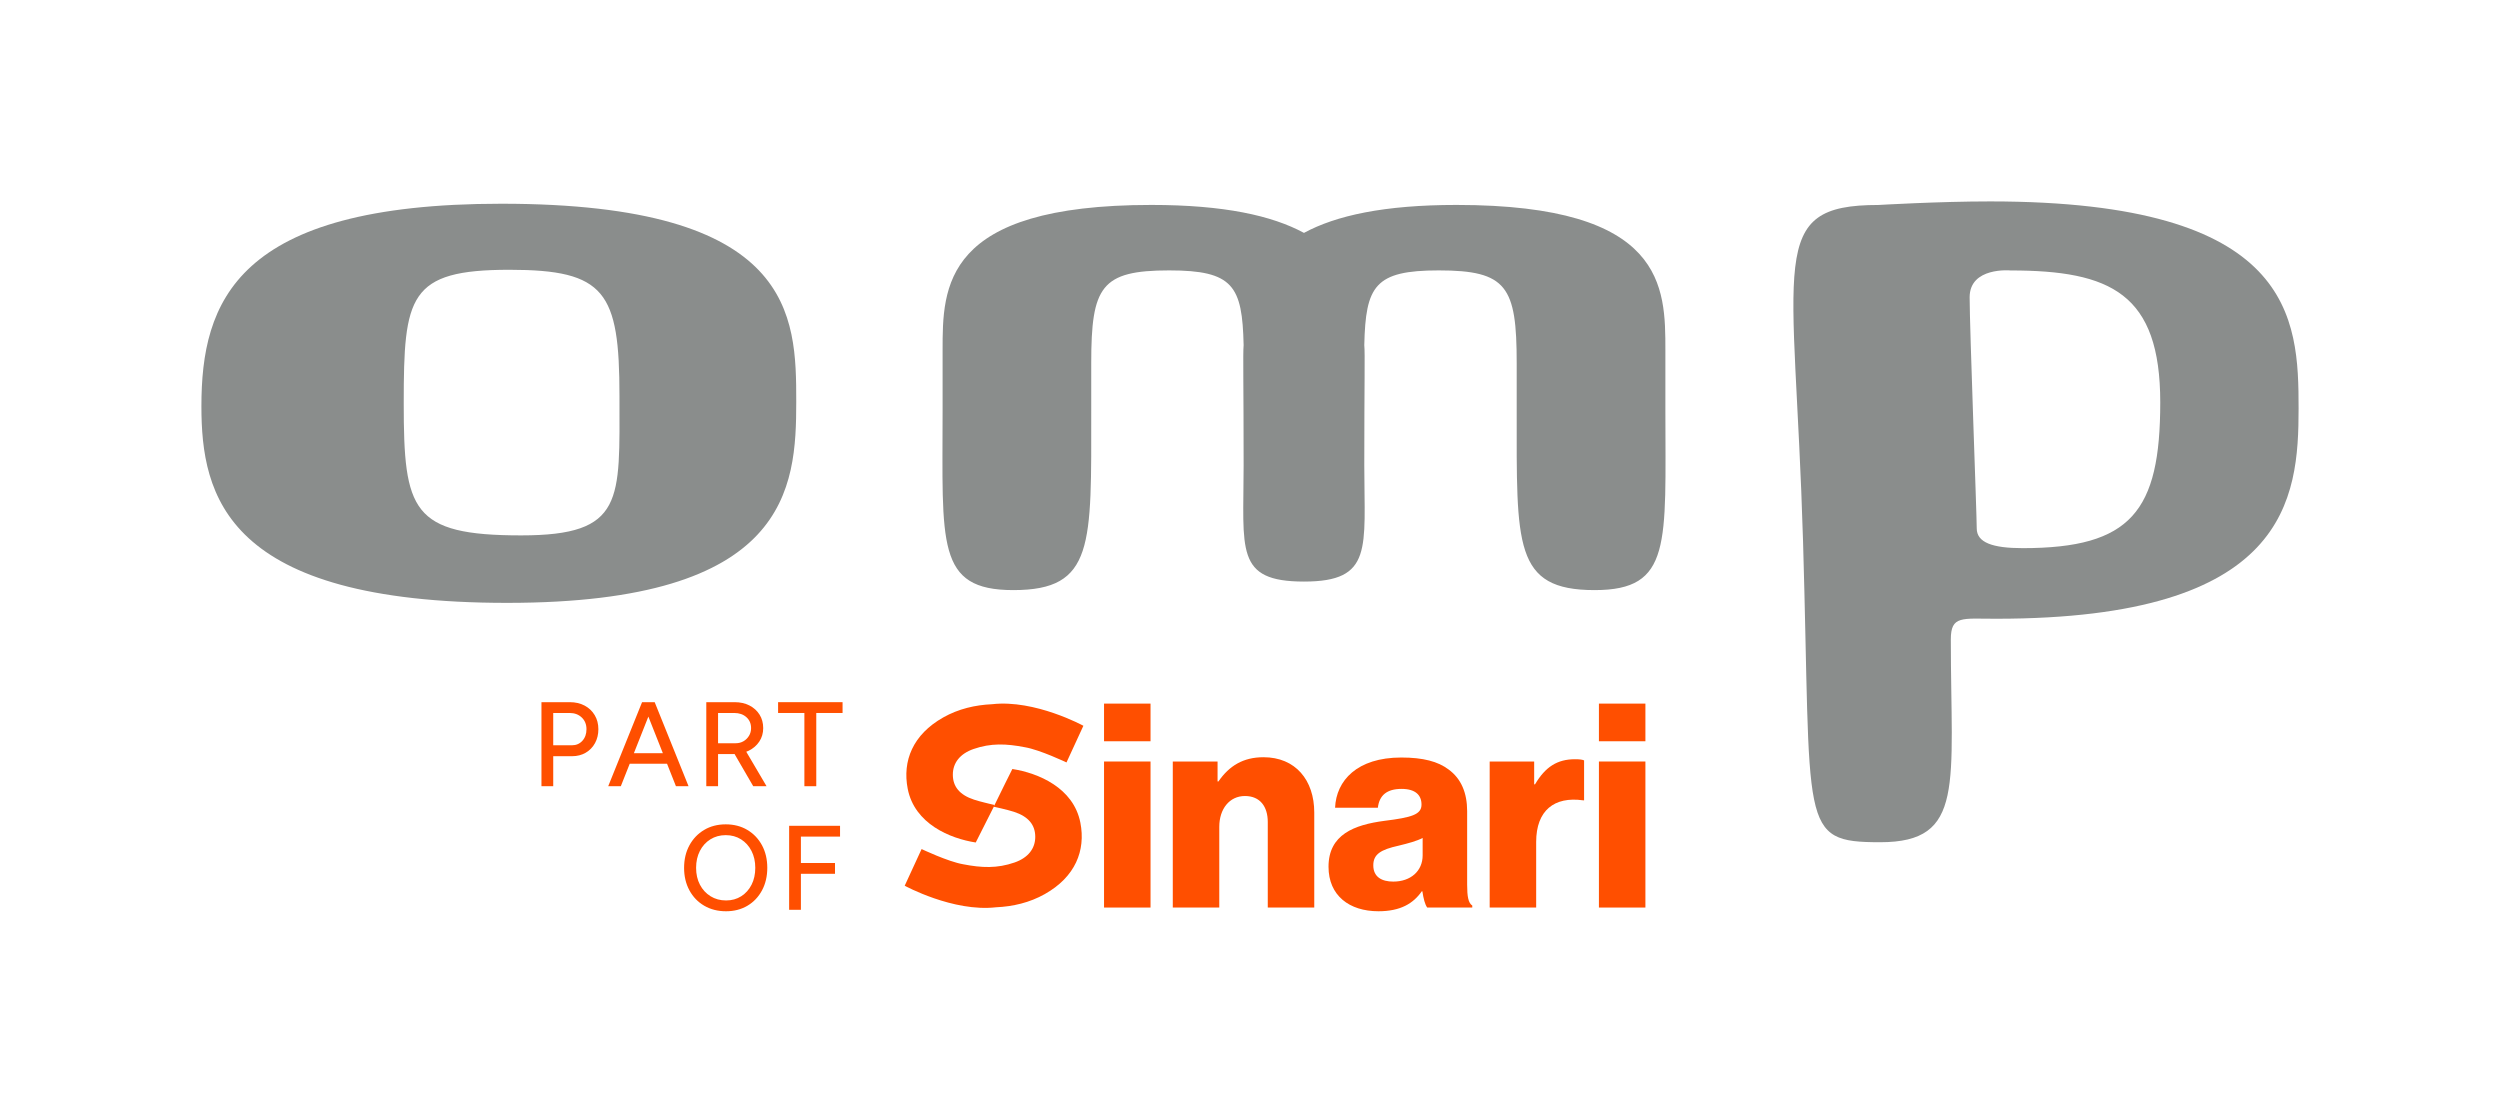
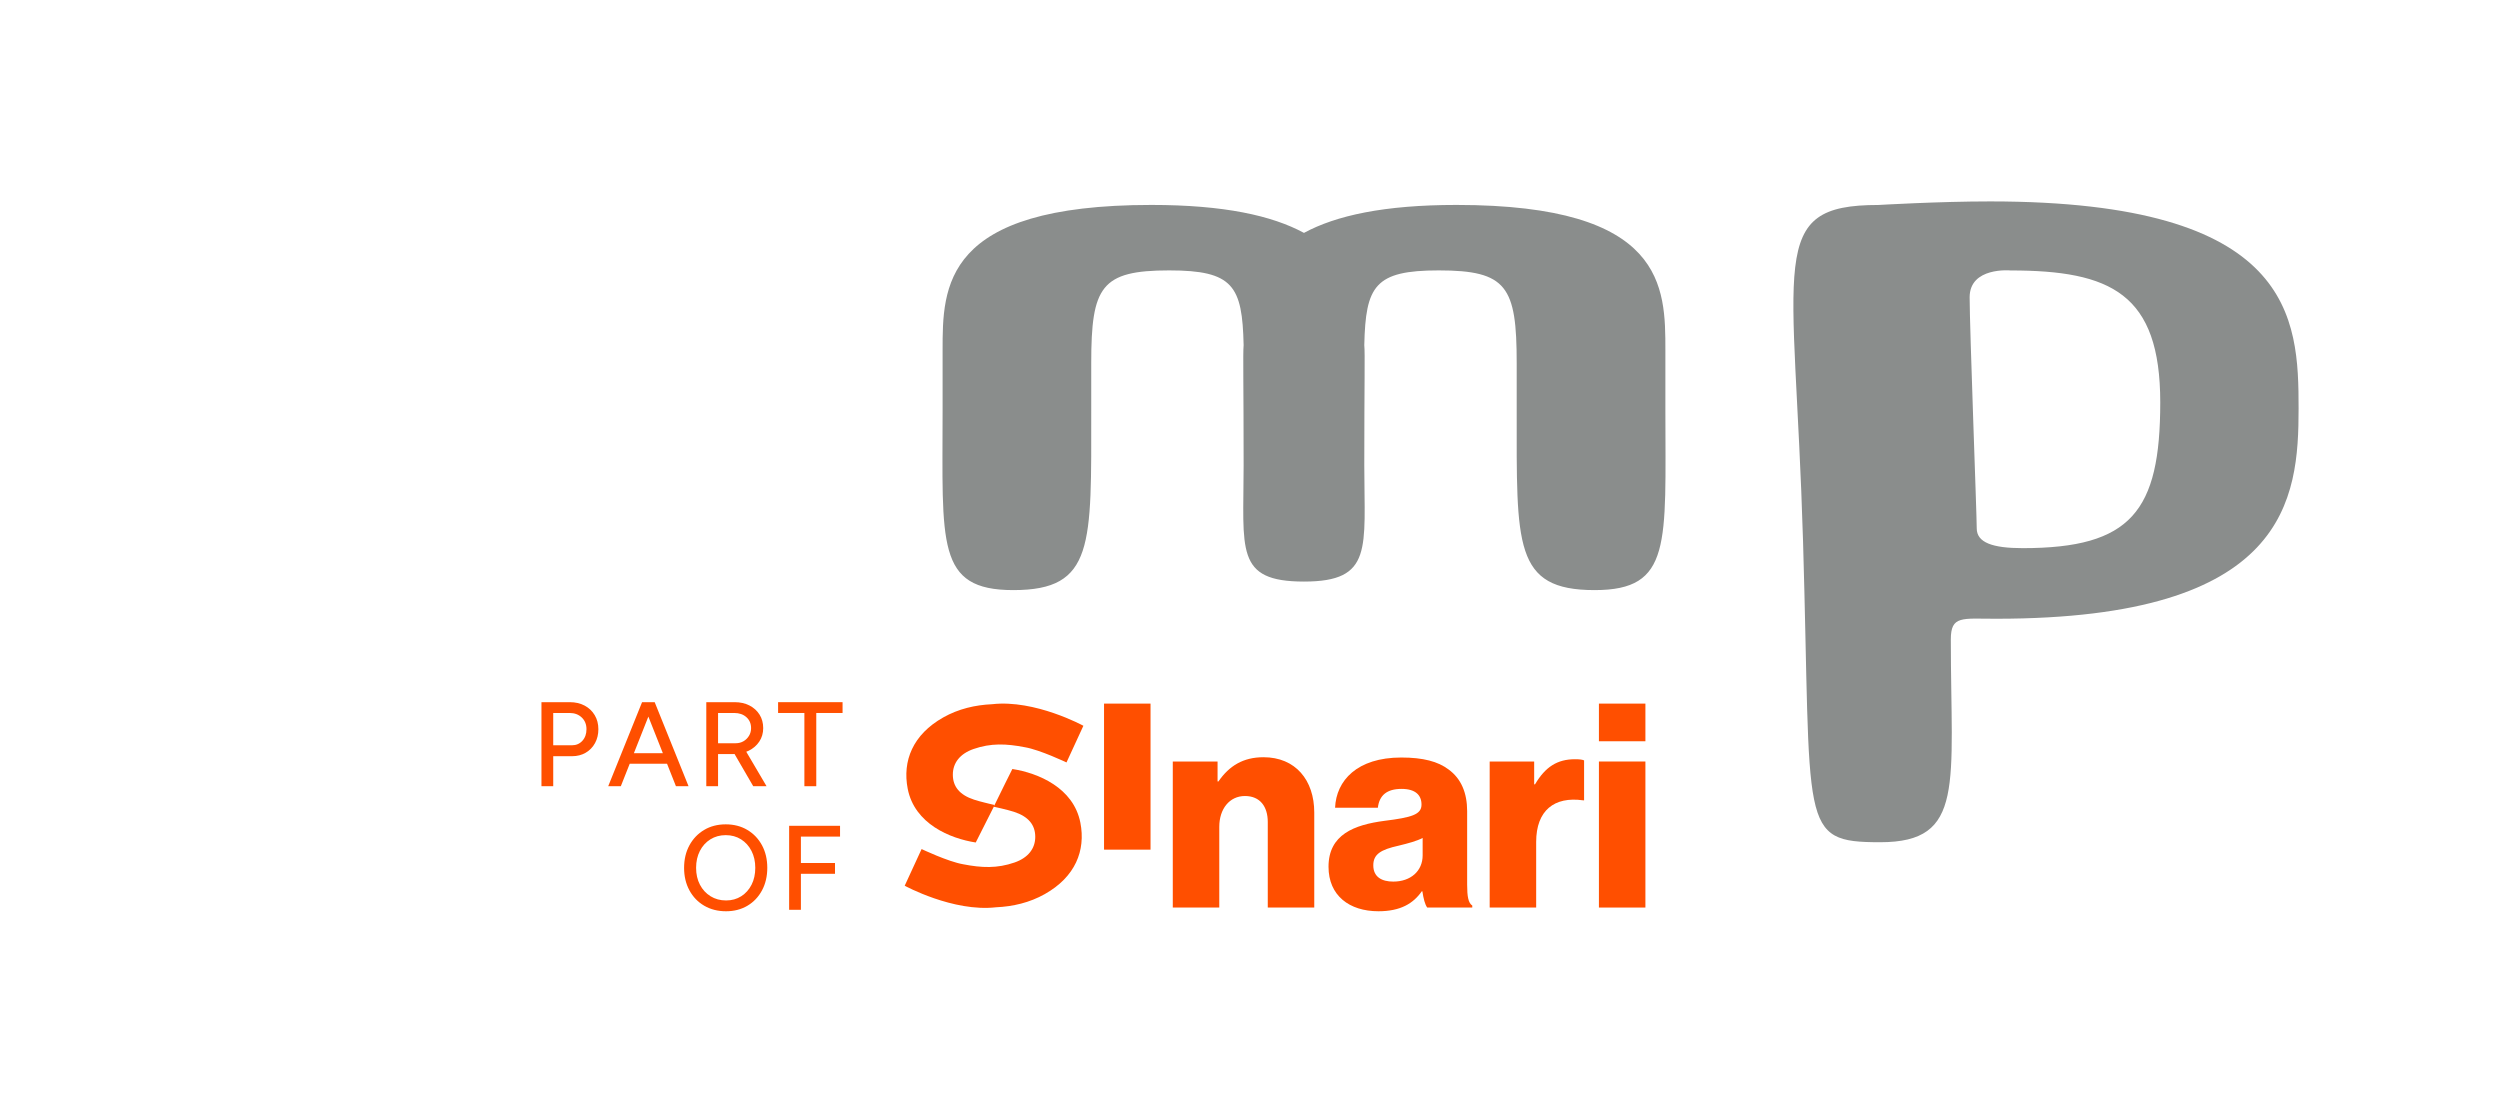
<svg xmlns="http://www.w3.org/2000/svg" version="1.1" id="Calque_1" x="0px" y="0px" viewBox="0 0 703.701 313.194" style="enable-background:new 0 0 703.701 313.194;" xml:space="preserve">
  <g>
    <g>
      <g>
        <g>
          <path style="fill:#8A8D8C;" d="M560.199,56.693c-14.474,0-31.452,1.003-31.452,1.003c-31.84,0-23.572,15.19-21.224,94.687      c2.382,80.707-1.362,84.686,21.721,84.686c24.006,0,19.875-16.223,19.875-57.077c0-6.779,3.095-5.829,12.804-5.829      c82.129,0,85.085-33.686,85.085-59.175C647.008,89.51,645.73,56.693,560.199,56.693z M569.352,154.293      c-8.512,0-12.939-1.583-12.939-5.565c0-3.982-1.998-56.417-1.998-65.046c0-8.62,11.485-7.555,11.485-7.555      c28.214,0,42.169,6.482,42.169,37.135C608.068,143.929,599.876,154.293,569.352,154.293z" />
        </g>
      </g>
-       <path style="fill:#8A8D8C;" d="M141.097,57.346c-74.766,0-84.404,27.677-84.404,57.01c0,25.193,6.75,55.341,86.057,55.341    c79.311,0,81.377-32.216,81.377-56.589C224.126,88.741,223.713,57.346,141.097,57.346z M146.694,150.702    c-30.847,0-33.052-7.024-33.052-37.177c0-30.152,1.374-37.586,29.74-37.586c26.993,0,30.986,6.193,30.986,35.522    C174.368,140.795,175.884,150.702,146.694,150.702z" />
      <path style="fill:#8A8D8C;" d="M468.773,115.517v-16.89c0-17.883,0-40.942-58.802-40.942c-20.368,0-33.931,2.989-42.928,7.87    c-8.993-4.88-22.558-7.87-42.928-7.87c-58.793,0-58.793,23.06-58.793,40.942v16.89c0,37.582-1.887,50.585,19.904,50.585    c22.836,0,21.936-12.648,21.936-50.585v-13.32c0-21.534,2.745-26.085,21.949-26.085c18.019,0,20.574,4.357,20.946,21.026    c-0.224,2.368,0,11.314,0,33.881c0,23.741-2.504,32.681,16.986,32.681c19.542,0,16.979-9.406,16.979-32.681    c0-23.271,0.232-31.513,0-33.881c0.379-16.668,2.93-21.026,20.95-21.026c19.208,0,21.949,4.551,21.949,26.085v13.32    c0,37.937-0.894,50.585,21.936,50.585C470.653,166.102,468.773,153.099,468.773,115.517z" />
    </g>
    <g>
      <g>
        <path style="fill:#FF4F00;" d="M164.559,198.611c-1.205-0.642-2.597-0.963-4.174-0.963h-7.975v23.656h3.312v-8.448h5.306     c1.442,0,2.721-0.327,3.836-0.98c1.115-0.653,1.988-1.554,2.619-2.704c0.63-1.149,0.946-2.455,0.946-3.919     c0-1.487-0.344-2.805-1.031-3.954C166.71,200.149,165.764,199.254,164.559,198.611z M163.934,208.514     c-0.766,0.844-1.746,1.267-2.94,1.267h-5.272v-9.091h4.63c1.374,0,2.506,0.422,3.396,1.267c0.89,0.845,1.335,1.943,1.335,3.295     C165.083,206.582,164.7,207.668,163.934,208.514z" />
        <path style="fill:#FF4F00;" d="M184.109,197.648h-3.21h-0.169l-9.53,23.656h3.549l2.501-6.319h10.51l2.501,6.319h3.548     l-9.53-23.656H184.109z M178.426,212.011l4.078-10.306l4.078,10.306H178.426z" />
        <path style="fill:#FF4F00;" d="M210.738,211.318c1.261-0.619,2.258-1.481,2.991-2.585c0.732-1.104,1.098-2.366,1.098-3.786     c0-1.441-0.344-2.708-1.031-3.802c-0.688-1.092-1.634-1.948-2.839-2.568c-1.205-0.619-2.597-0.929-4.174-0.929h-7.975v23.656     h3.312v-9.057h4.359c0.095,0,0.184-0.011,0.277-0.014l5.265,9.071h3.751l-5.713-9.704     C210.289,211.512,210.519,211.426,210.738,211.318z M202.121,200.69h4.562c1.397,0,2.534,0.395,3.413,1.183     c0.879,0.789,1.318,1.814,1.318,3.075c0,0.811-0.198,1.538-0.591,2.18c-0.395,0.642-0.912,1.149-1.555,1.521     c-0.642,0.372-1.369,0.557-2.18,0.557h-4.968V200.69z" />
        <polygon style="fill:#FF4F00;" points="219.018,197.648 219.018,200.69 226.419,200.69 226.419,221.304 229.764,221.304      229.764,200.69 237.165,200.69 237.165,197.648    " />
      </g>
      <g>
        <path style="fill:#FF4F00;" d="M204.351,256.502c-2.298,0-4.337-0.518-6.117-1.554c-1.78-1.036-3.171-2.478-4.173-4.326     c-1.003-1.847-1.504-3.953-1.504-6.319c0-2.41,0.501-4.534,1.504-6.37c1.002-1.836,2.383-3.278,4.14-4.325     c1.757-1.048,3.785-1.572,6.083-1.572c2.298,0,4.326,0.524,6.083,1.572c1.757,1.048,3.131,2.49,4.123,4.325     c0.991,1.837,1.487,3.949,1.487,6.337c0,2.388-0.496,4.506-1.487,6.353c-0.992,1.848-2.36,3.29-4.106,4.326     C208.638,255.984,206.627,256.502,204.351,256.502z M204.385,253.46c1.599,0,3.019-0.395,4.258-1.182     c1.239-0.789,2.208-1.87,2.906-3.245c0.698-1.374,1.048-2.962,1.048-4.765c0-1.779-0.355-3.362-1.064-4.748     c-0.71-1.385-1.69-2.472-2.94-3.261c-1.25-0.788-2.687-1.182-4.309-1.182c-1.622,0-3.064,0.395-4.325,1.182     c-1.262,0.789-2.247,1.876-2.957,3.261c-0.71,1.386-1.064,2.969-1.064,4.748c0,1.803,0.36,3.391,1.081,4.765     c0.721,1.375,1.718,2.456,2.991,3.245C201.282,253.066,202.741,253.46,204.385,253.46z" />
        <path style="fill:#FF4F00;" d="M222.127,256.096V232.44h14.329v3.042h-11.017v7.434h9.598v3.042h-9.598v10.138H222.127z" />
      </g>
      <g>
        <path style="fill:#FF4F00;" d="M279.714,227.074c1.494-3.134,5.244-10.615,5.244-10.615c7.221,1.117,17.221,5.24,19.148,15.117     c1.53,7.847-1.429,15.257-10.025,20.097c-4.268,2.403-8.943,3.495-13.749,3.711c-12.051,1.375-25.675-6.07-25.675-6.07     c1.617-3.514,4.757-10.321,4.757-10.321s7.449,3.554,11.708,4.28c5.202,1.016,9.565,1.205,14.467-0.503     c3.808-1.326,5.826-3.919,5.818-7.229c-0.008-3.366-1.932-5.703-5.97-7.024C283.542,227.896,279.714,227.074,279.714,227.074z" />
        <path style="fill:#FF4F00;" d="M274.651,237.146c-7.221-1.117-17.221-5.24-19.147-15.117c-1.53-7.847,1.429-15.257,10.025-20.097     c4.268-2.403,8.943-3.495,13.749-3.711c12.051-1.375,25.675,6.07,25.675,6.07c-1.617,3.514-4.757,10.321-4.757,10.321     s-7.449-3.554-11.708-4.28c-5.202-1.016-9.565-1.205-14.467,0.503c-3.808,1.326-5.826,3.919-5.818,7.229     c0.008,3.366,1.932,5.703,5.97,7.024c1.895,0.62,3.862,1.023,5.796,1.524L274.651,237.146z" />
        <g>
-           <path style="fill:#FF4F00;" d="M310.765,198.051h13.087v10.598h-13.087V198.051z M310.765,214.35h13.087v41.108h-13.087V214.35z      " />
+           <path style="fill:#FF4F00;" d="M310.765,198.051h13.087v10.598h-13.087V198.051z h13.087v41.108h-13.087V214.35z      " />
          <path style="fill:#FF4F00;" d="M330.115,214.35h12.605v5.62h0.241c3.051-4.416,6.985-6.825,12.686-6.825      c8.992,0,14.292,6.423,14.292,15.576v26.736h-13.087v-24.087c0-4.336-2.168-7.306-6.423-7.306c-4.336,0-7.226,3.613-7.226,8.671      v22.722h-13.087V214.35z" />
          <path style="fill:#FF4F00;" d="M373.952,243.977c0-9.073,7.226-11.803,15.737-12.927c7.708-0.963,10.438-1.766,10.438-4.576      c0-2.649-1.686-4.416-5.621-4.416c-4.175,0-6.263,1.847-6.664,5.299h-12.043c0.321-7.627,6.182-14.131,18.627-14.131      c6.182,0,10.357,1.124,13.328,3.372c3.533,2.569,5.219,6.584,5.219,11.722v20.715c0,3.292,0.321,5.139,1.445,5.861v0.562      h-12.686c-0.642-0.883-1.044-2.489-1.365-4.576h-0.16c-2.409,3.452-6.022,5.62-12.204,5.62      C379.813,256.502,373.952,252.086,373.952,243.977z M400.447,240.765v-4.898c-1.686,0.883-4.095,1.526-6.744,2.168      c-5.058,1.124-7.146,2.409-7.146,5.54c0,3.292,2.408,4.576,5.62,4.576C397.075,248.152,400.447,245.181,400.447,240.765z" />
          <path style="fill:#FF4F00;" d="M419.314,214.35h12.525v6.423h0.241c2.89-4.897,6.263-7.065,11.241-7.065      c1.204,0,2.007,0.08,2.569,0.321v11.241h-0.321c-8.029-1.124-13.167,2.81-13.167,11.722v18.466h-13.087V214.35z" />
          <path style="fill:#FF4F00;" d="M450.064,198.051h13.087v10.598h-13.087V198.051z M450.064,214.35h13.087v41.108h-13.087V214.35z      " />
        </g>
      </g>
    </g>
  </g>
</svg>